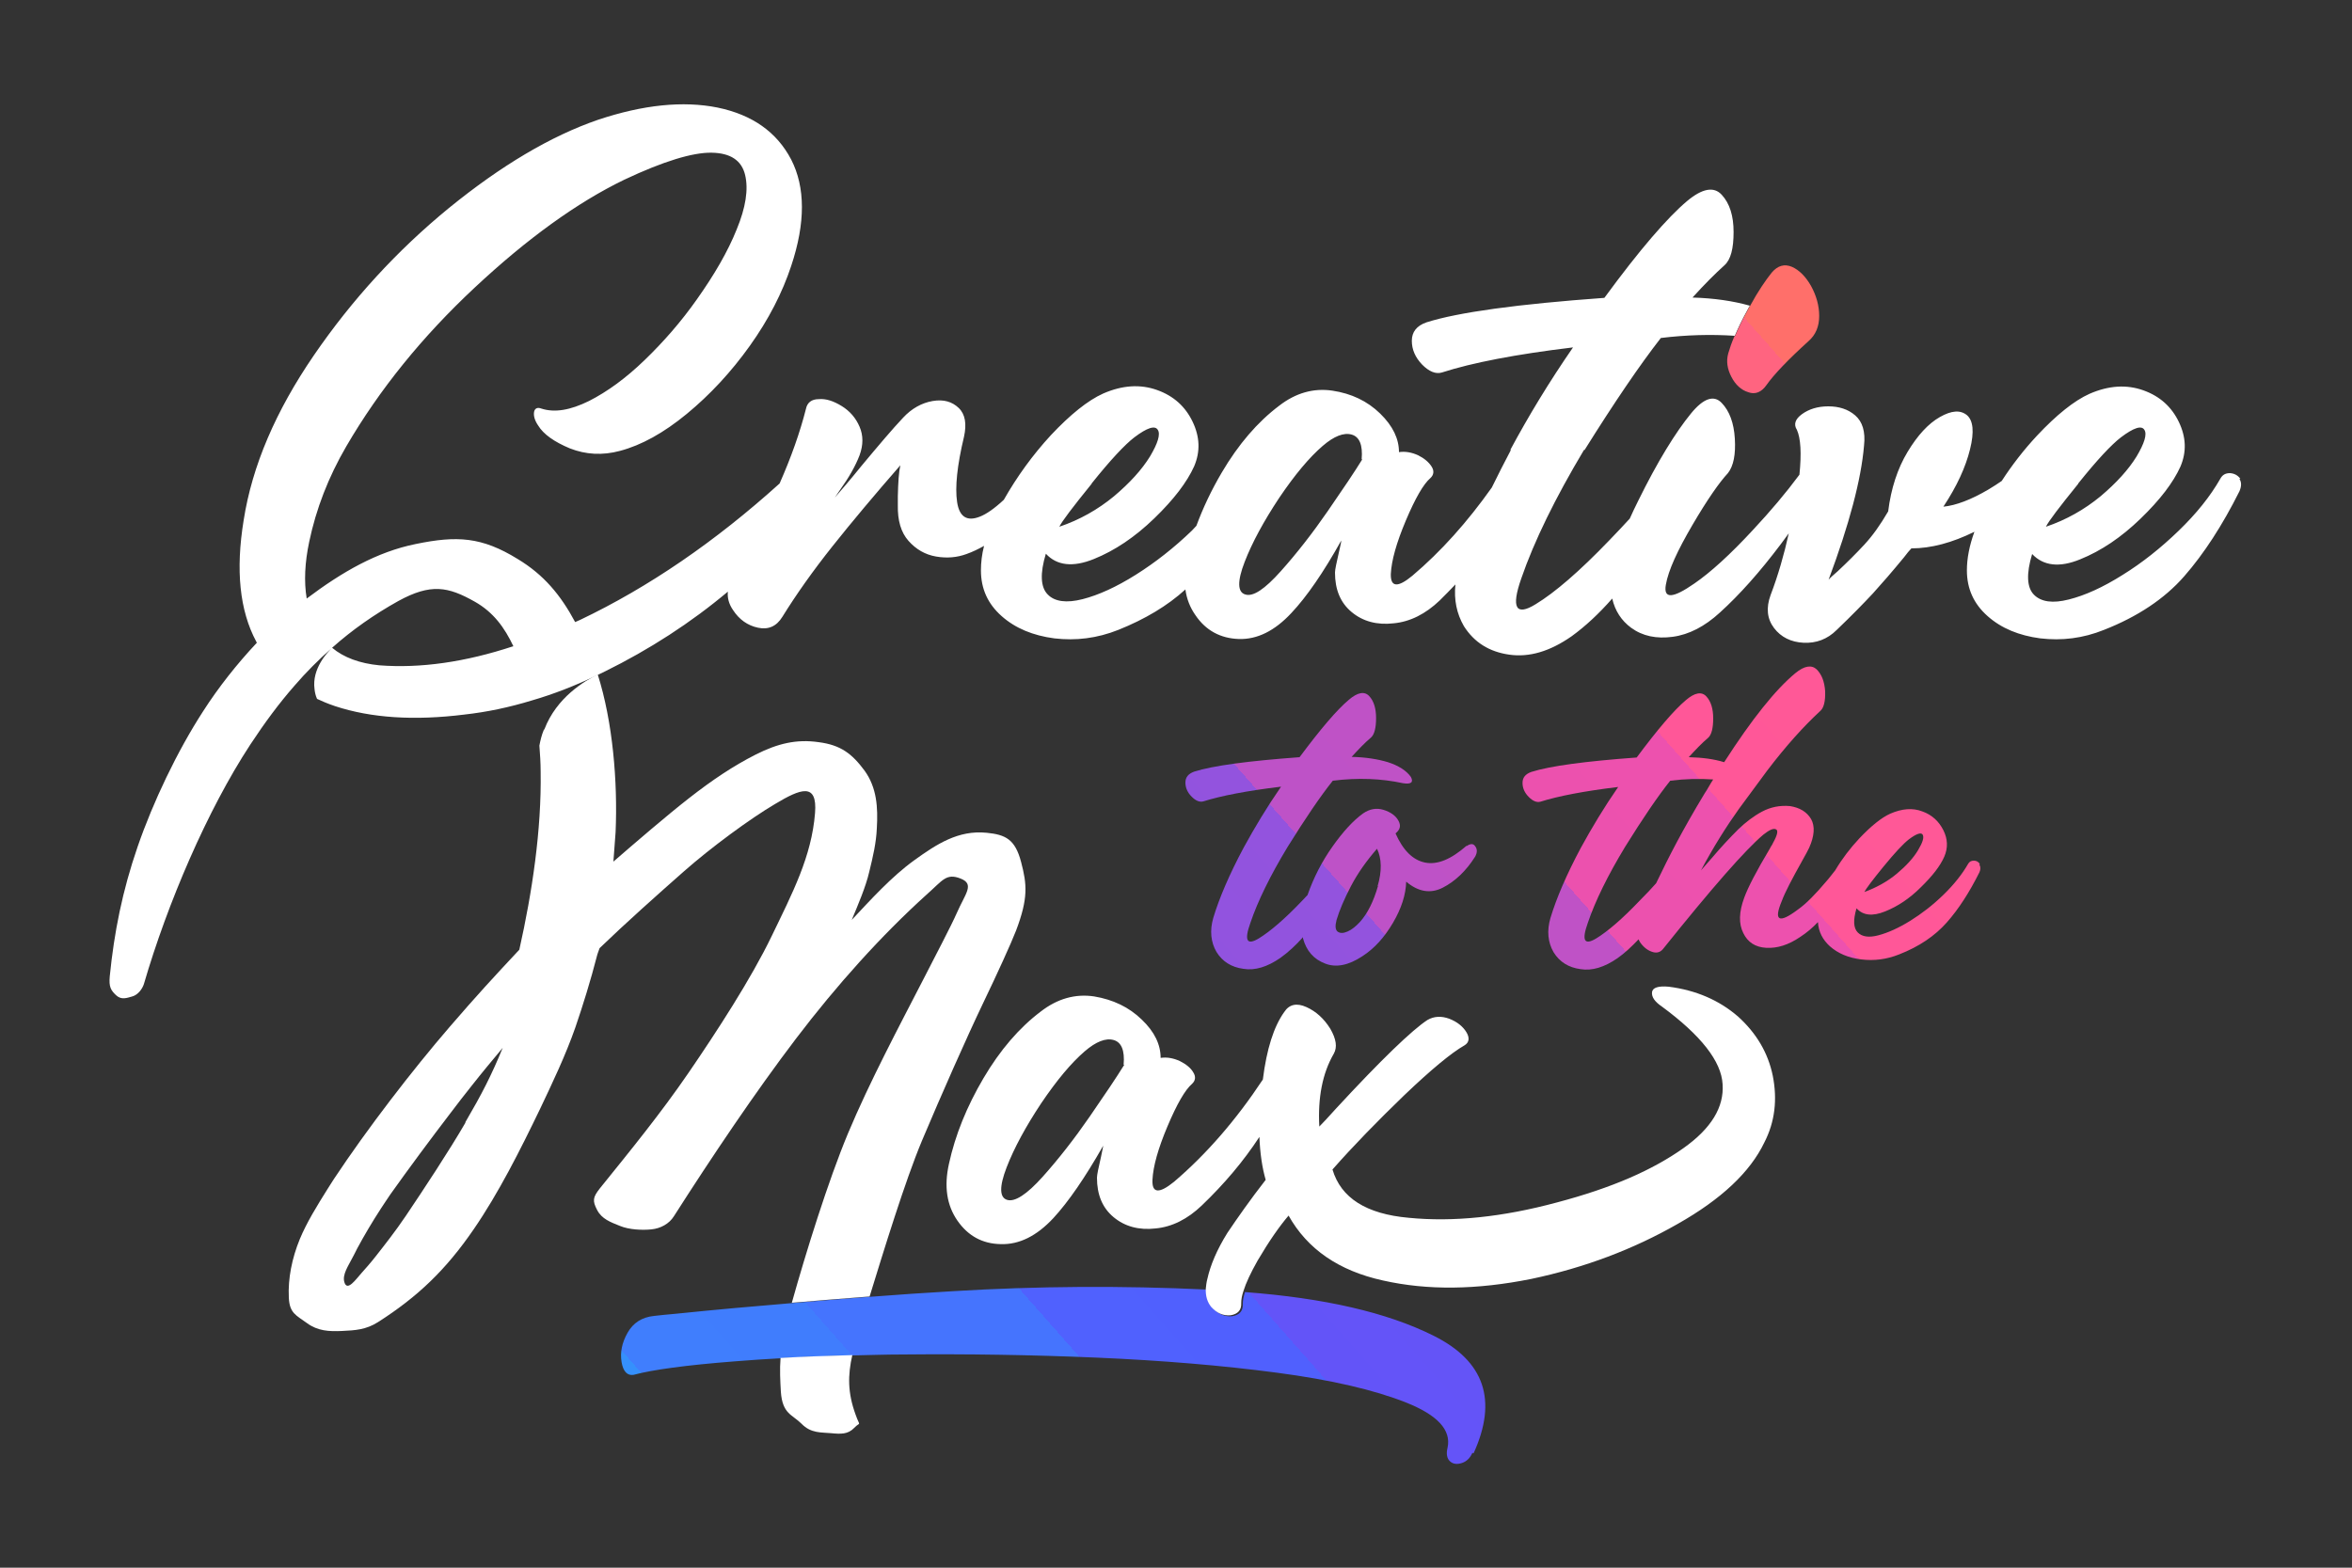
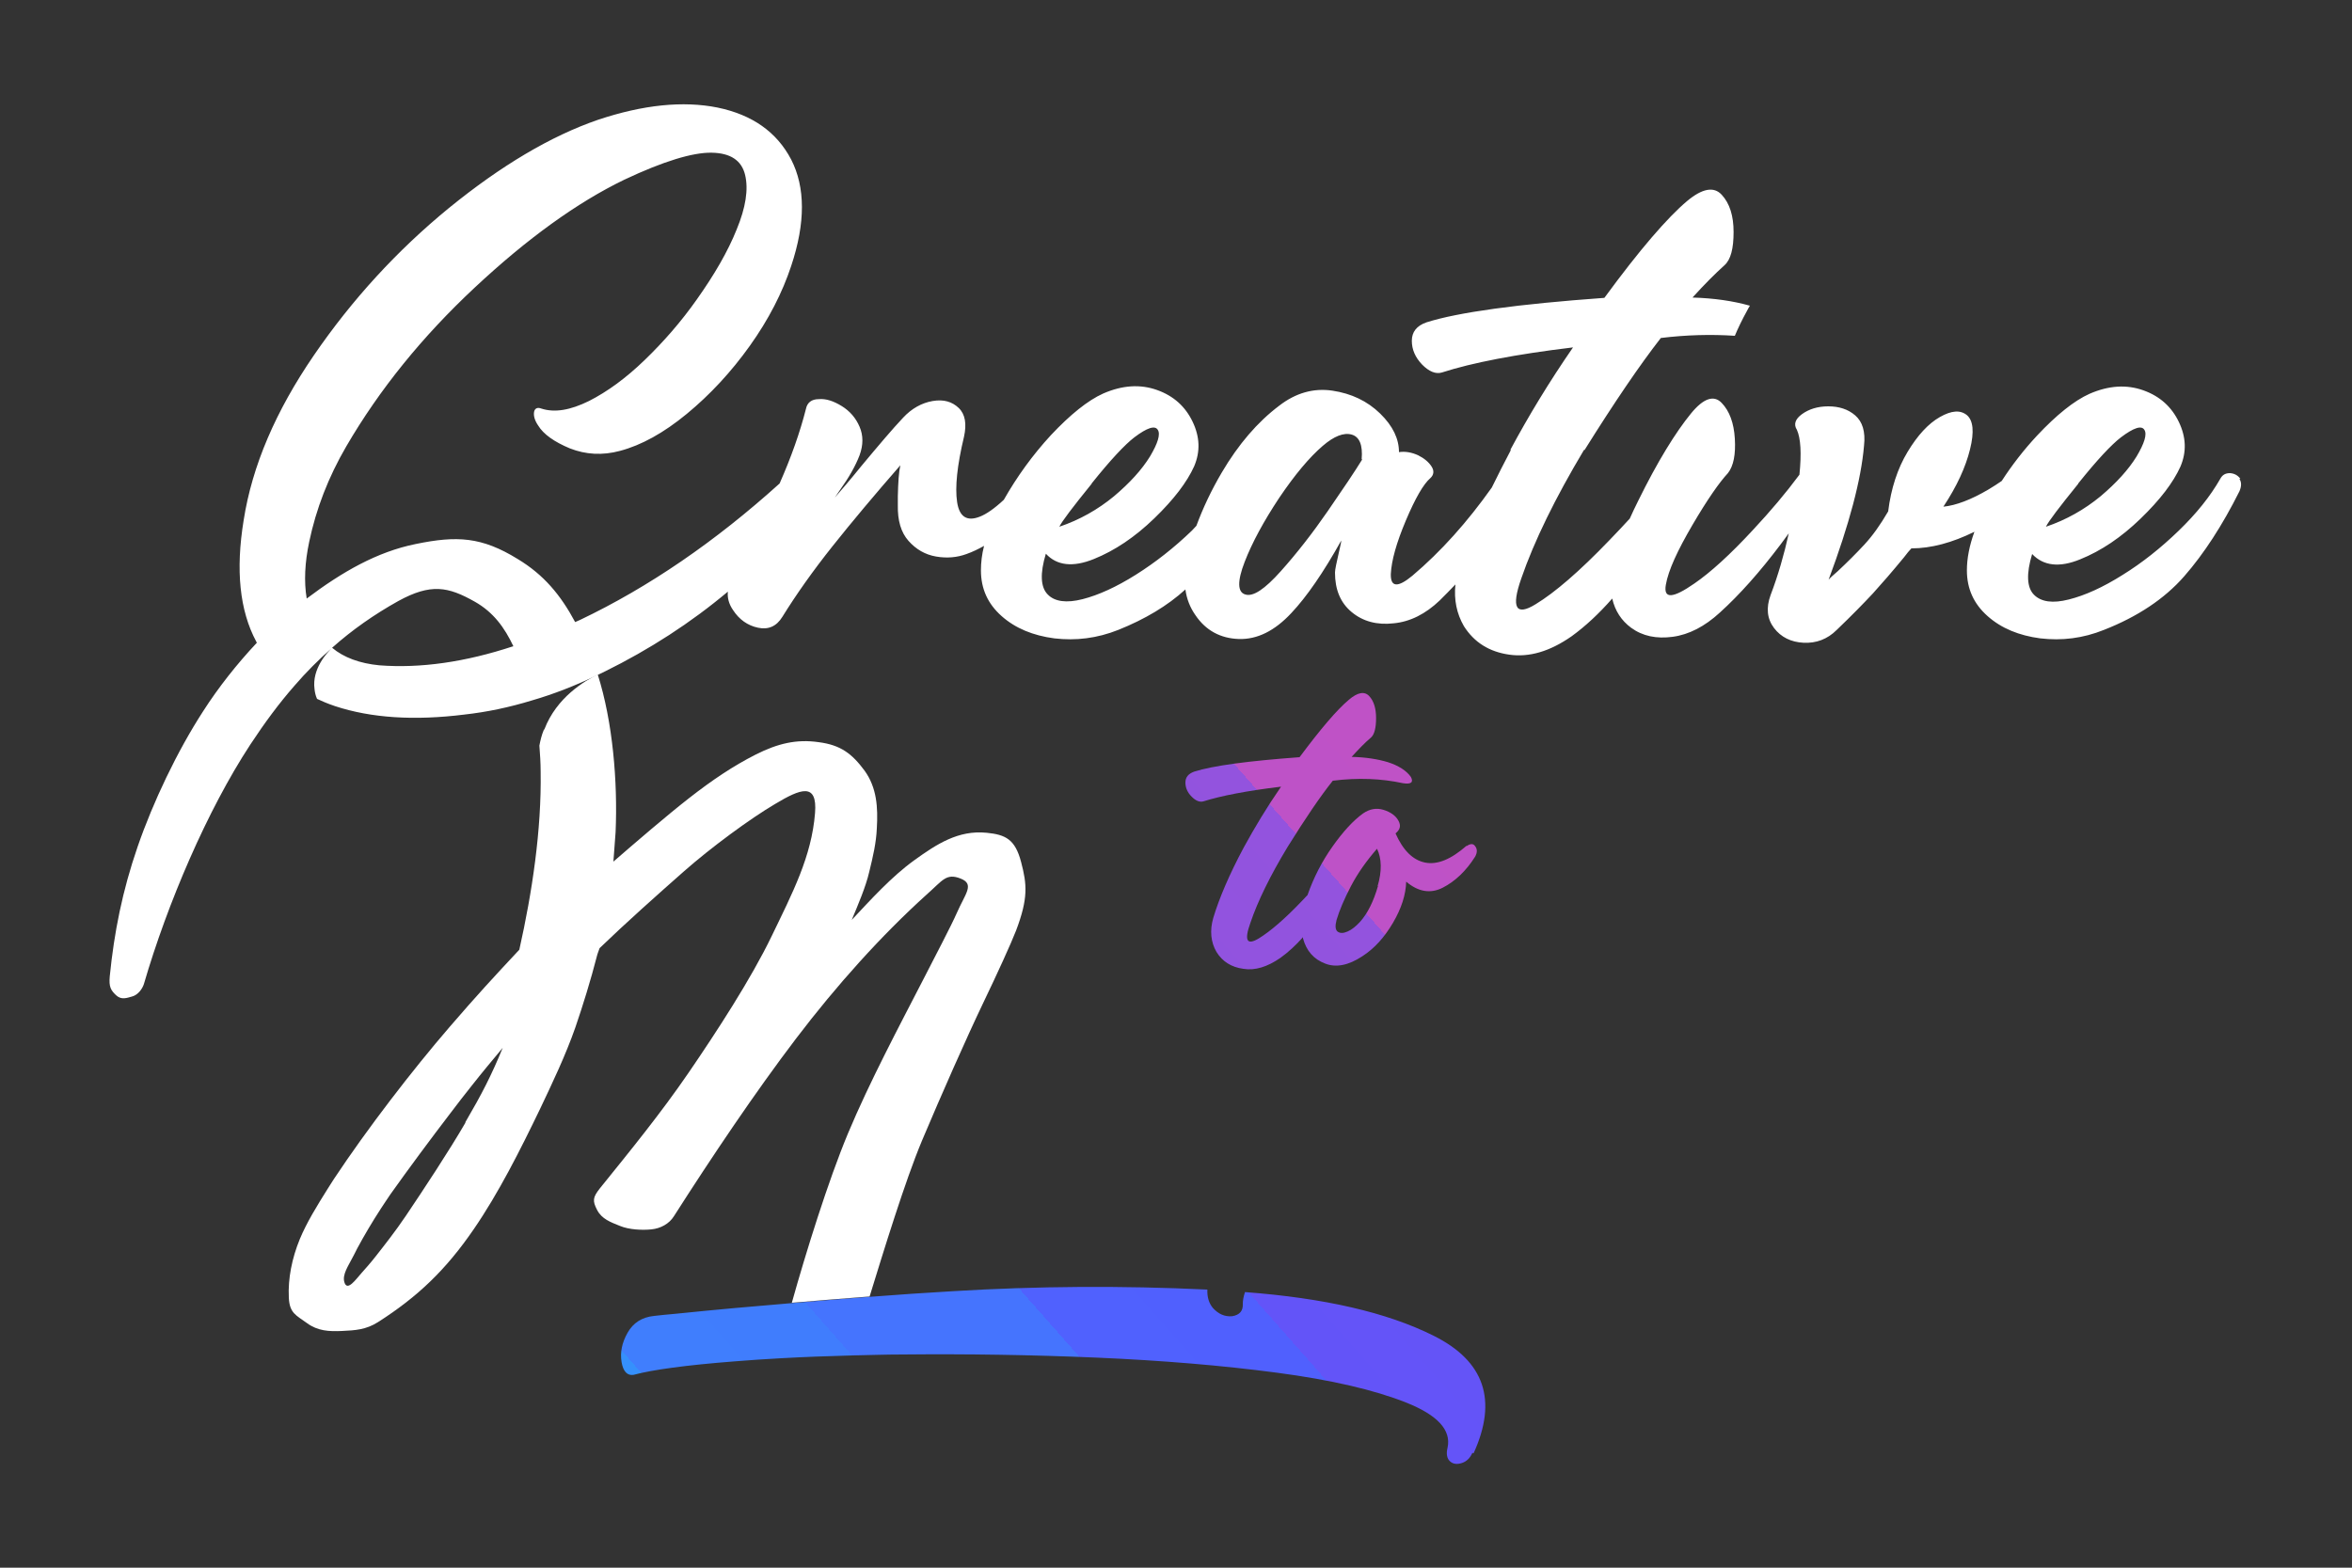
<svg xmlns="http://www.w3.org/2000/svg" xmlns:xlink="http://www.w3.org/1999/xlink" id="Layer_1" viewBox="0 0 750 500">
  <rect x="0" y="0" width="750" height="500" fill="#333333" stroke="none" />
  <defs>
    <style>      .st0 {        fill: none;      }      .st1 {        fill: url(#linear-gradient2);      }      .st2 {        fill: url(#linear-gradient1);      }      .st3 {        fill: url(#linear-gradient3);      }      .st4 {        fill: url(#linear-gradient);      }      .st5 {        fill: #fff;      }    </style>
    <linearGradient id="linear-gradient" x1="213.2" y1="447.7" x2="618.2" y2="89.8" gradientUnits="userSpaceOnUse">
      <stop offset="0" stop-color="#3590fc" />
      <stop offset="0" stop-color="#3690fc" />
      <stop offset="0" stop-color="#368ffc" />
      <stop offset="0" stop-color="#378efd" />
      <stop offset="0" stop-color="#378dfd" />
      <stop offset="0" stop-color="#378dfd" />
      <stop offset="0" stop-color="#388cfd" />
      <stop offset="0" stop-color="#388bfd" />
      <stop offset="0" stop-color="#398afd" />
      <stop offset="0" stop-color="#398afd" />
      <stop offset="0" stop-color="#3989fd" />
      <stop offset="0" stop-color="#3a88fd" />
      <stop offset="0" stop-color="#3a88fd" />
      <stop offset="0" stop-color="#3b87fd" />
      <stop offset="0" stop-color="#3b86fd" />
      <stop offset="0" stop-color="#3c85fd" />
      <stop offset="0" stop-color="#3c85fd" />
      <stop offset="0" stop-color="#3c84fd" />
      <stop offset="0" stop-color="#3d83fd" />
      <stop offset="0" stop-color="#3d82fd" />
      <stop offset="0" stop-color="#3e82fd" />
      <stop offset="0" stop-color="#3e81fd" />
      <stop offset="0" stop-color="#3e80fd" />
      <stop offset="0" stop-color="#3f7ffd" />
      <stop offset="0" stop-color="#3f7ffd" />
      <stop offset="0" stop-color="#407efd" />
      <stop offset=".1" stop-color="#407dfd" />
      <stop offset=".1" stop-color="#407cfd" />
      <stop offset=".1" stop-color="#417cfd" />
      <stop offset=".1" stop-color="#417bfd" />
      <stop offset=".1" stop-color="#427afd" />
      <stop offset=".1" stop-color="#427afd" />
      <stop offset=".1" stop-color="#4379fd" />
      <stop offset=".1" stop-color="#4378fd" />
      <stop offset=".1" stop-color="#4377fd" />
      <stop offset=".1" stop-color="#4477fe" />
      <stop offset=".1" stop-color="#4476fe" />
      <stop offset=".1" stop-color="#4575fe" />
      <stop offset=".1" stop-color="#4574fe" />
      <stop offset=".2" stop-color="#4574fe" />
      <stop offset=".2" stop-color="#4673fe" />
      <stop offset=".2" stop-color="#4672fe" />
      <stop offset=".2" stop-color="#4771fe" />
      <stop offset=".2" stop-color="#4771fe" />
      <stop offset=".2" stop-color="#4770fe" />
      <stop offset=".2" stop-color="#486ffe" />
      <stop offset=".2" stop-color="#486efe" />
      <stop offset=".2" stop-color="#496efe" />
      <stop offset=".2" stop-color="#496dfe" />
      <stop offset=".2" stop-color="#496cfe" />
      <stop offset=".2" stop-color="#4a6cfe" />
      <stop offset=".2" stop-color="#4a6bfe" />
      <stop offset=".2" stop-color="#4b6afe" />
      <stop offset=".2" stop-color="#4b69fe" />
      <stop offset=".2" stop-color="#4c69fe" />
      <stop offset=".2" stop-color="#4c68fe" />
      <stop offset=".2" stop-color="#4c67fe" />
      <stop offset=".2" stop-color="#4d66fe" />
      <stop offset=".2" stop-color="#4d66fe" />
      <stop offset=".2" stop-color="#4e65fe" />
      <stop offset=".2" stop-color="#4e64fe" />
      <stop offset=".2" stop-color="#4e63fe" />
      <stop offset=".2" stop-color="#4f63fe" />
      <stop offset=".2" stop-color="#4f62fe" />
      <stop offset=".2" stop-color="#5061fe" />
      <stop offset=".3" stop-color="#5060fe" />
      <stop offset=".3" stop-color="#5060fe" />
      <stop offset=".3" stop-color="#515fff" />
      <stop offset=".3" stop-color="#515eff" />
      <stop offset=".3" stop-color="#525eff" />
      <stop offset=".3" stop-color="#525dff" />
      <stop offset=".3" stop-color="#535cff" />
      <stop offset=".3" stop-color="#535bff" />
      <stop offset=".3" stop-color="#535bff" />
      <stop offset=".3" stop-color="#545aff" />
      <stop offset=".3" stop-color="#5459ff" />
      <stop offset=".3" stop-color="#5558ff" />
      <stop offset=".3" stop-color="#5558ff" />
      <stop offset=".3" stop-color="#5557ff" />
      <stop offset=".3" stop-color="#5656ff" />
      <stop offset=".3" stop-color="#5655ff" />
      <stop offset=".3" stop-color="#5755ff" />
      <stop offset=".3" stop-color="#5754ff" />
      <stop offset=".3" stop-color="#5954fe" />
      <stop offset=".3" stop-color="#5b54fd" />
      <stop offset=".3" stop-color="#5c54fc" />
      <stop offset=".3" stop-color="#5e54fb" />
      <stop offset=".3" stop-color="#6054fa" />
      <stop offset=".3" stop-color="#6254f9" />
      <stop offset=".3" stop-color="#6354f8" />
      <stop offset=".4" stop-color="#6554f7" />
      <stop offset=".4" stop-color="#6754f6" />
      <stop offset=".4" stop-color="#6954f5" />
      <stop offset=".4" stop-color="#6b54f4" />
      <stop offset=".4" stop-color="#6c54f3" />
      <stop offset=".4" stop-color="#6e54f2" />
      <stop offset=".4" stop-color="#7054f2" />
      <stop offset=".4" stop-color="#7254f1" />
      <stop offset=".4" stop-color="#7353f0" />
      <stop offset=".4" stop-color="#7553ef" />
      <stop offset=".4" stop-color="#7753ee" />
      <stop offset=".4" stop-color="#7953ed" />
      <stop offset=".4" stop-color="#7a53ec" />
      <stop offset=".4" stop-color="#7c53eb" />
      <stop offset=".4" stop-color="#7e53ea" />
      <stop offset=".4" stop-color="#8053e9" />
      <stop offset=".4" stop-color="#8253e8" />
      <stop offset=".4" stop-color="#8353e7" />
      <stop offset=".4" stop-color="#8553e6" />
      <stop offset=".4" stop-color="#8753e5" />
      <stop offset=".4" stop-color="#8953e4" />
      <stop offset=".4" stop-color="#8a53e3" />
      <stop offset=".4" stop-color="#8c53e2" />
      <stop offset=".4" stop-color="#8e53e1" />
      <stop offset=".4" stop-color="#9053e0" />
      <stop offset=".4" stop-color="#9153df" />
      <stop offset=".5" stop-color="#9353de" />
      <stop offset=".5" stop-color="#9553dd" />
      <stop offset=".5" stop-color="#9753dc" />
      <stop offset=".5" stop-color="#9953dc" />
      <stop offset=".5" stop-color="#9a53db" />
      <stop offset=".5" stop-color="#9c53da" />
      <stop offset=".5" stop-color="#9e53d9" />
      <stop offset=".5" stop-color="#a053d8" />
      <stop offset=".5" stop-color="#a153d7" />
      <stop offset=".5" stop-color="#a353d6" />
      <stop offset=".5" stop-color="#a553d5" />
      <stop offset=".5" stop-color="#a753d4" />
      <stop offset=".5" stop-color="#a853d3" />
      <stop offset=".5" stop-color="#aa53d2" />
      <stop offset=".5" stop-color="#ac52d1" />
      <stop offset=".5" stop-color="#ae52d0" />
      <stop offset=".5" stop-color="#b052cf" />
      <stop offset=".5" stop-color="#b152ce" />
      <stop offset=".5" stop-color="#b352cd" />
      <stop offset=".5" stop-color="#b552cc" />
      <stop offset=".5" stop-color="#b752cb" />
      <stop offset=".5" stop-color="#b852ca" />
      <stop offset=".5" stop-color="#ba52c9" />
      <stop offset=".5" stop-color="#bc52c8" />
      <stop offset=".5" stop-color="#be52c7" />
      <stop offset=".6" stop-color="#bf52c6" />
      <stop offset=".6" stop-color="#c152c5" />
      <stop offset=".6" stop-color="#c352c5" />
      <stop offset=".6" stop-color="#c552c4" />
      <stop offset=".6" stop-color="#c652c3" />
      <stop offset=".6" stop-color="#c852c2" />
      <stop offset=".6" stop-color="#ca52c1" />
      <stop offset=".6" stop-color="#cc52c0" />
      <stop offset=".6" stop-color="#ce52bf" />
      <stop offset=".6" stop-color="#cf52be" />
      <stop offset=".6" stop-color="#d152bd" />
      <stop offset=".6" stop-color="#d352bc" />
      <stop offset=".6" stop-color="#d552bb" />
      <stop offset=".6" stop-color="#d652ba" />
      <stop offset=".6" stop-color="#d852b9" />
      <stop offset=".6" stop-color="#da52b8" />
      <stop offset=".6" stop-color="#dc52b7" />
      <stop offset=".6" stop-color="#dd52b6" />
      <stop offset=".6" stop-color="#df52b5" />
      <stop offset=".6" stop-color="#e152b4" />
      <stop offset=".6" stop-color="#e352b3" />
      <stop offset=".6" stop-color="#e551b2" />
      <stop offset=".6" stop-color="#e651b1" />
      <stop offset=".6" stop-color="#e851b0" />
      <stop offset=".6" stop-color="#ea51af" />
      <stop offset=".6" stop-color="#ec51ae" />
      <stop offset=".7" stop-color="#ed51ae" />
      <stop offset=".7" stop-color="#ef51ad" />
      <stop offset=".7" stop-color="#f151ac" />
      <stop offset=".7" stop-color="#f351ab" />
      <stop offset=".7" stop-color="#f451aa" />
      <stop offset=".7" stop-color="#f651a9" />
      <stop offset=".7" stop-color="#f851a8" />
      <stop offset=".7" stop-color="#fa51a7" />
      <stop offset=".7" stop-color="#fc51a6" />
      <stop offset=".7" stop-color="#fd51a5" />
      <stop offset=".7" stop-color="#fe51a4" />
      <stop offset=".7" stop-color="#ff51a3" />
      <stop offset=".7" stop-color="#ff52a2" />
      <stop offset=".7" stop-color="#ff52a1" />
      <stop offset=".7" stop-color="#ff53a0" />
      <stop offset=".7" stop-color="#ff53a0" />
      <stop offset=".7" stop-color="#ff549f" />
      <stop offset=".7" stop-color="#ff549e" />
      <stop offset=".7" stop-color="#ff559d" />
      <stop offset=".7" stop-color="#ff559c" />
      <stop offset=".7" stop-color="#ff569b" />
      <stop offset=".7" stop-color="#ff569a" />
      <stop offset=".7" stop-color="#ff5699" />
      <stop offset=".7" stop-color="#ff5799" />
      <stop offset=".7" stop-color="#ff5798" />
      <stop offset=".8" stop-color="#ff5897" />
      <stop offset=".8" stop-color="#ff5896" />
      <stop offset=".8" stop-color="#ff5995" />
      <stop offset=".8" stop-color="#ff5994" />
      <stop offset=".8" stop-color="#ff5a93" />
      <stop offset=".8" stop-color="#ff5a92" />
      <stop offset=".8" stop-color="#ff5b92" />
      <stop offset=".8" stop-color="#ff5b91" />
      <stop offset=".8" stop-color="#ff5b90" />
      <stop offset=".8" stop-color="#ff5c8f" />
      <stop offset=".8" stop-color="#ff5c8e" />
      <stop offset=".8" stop-color="#ff5d8d" />
      <stop offset=".8" stop-color="#ff5d8c" />
      <stop offset=".8" stop-color="#ff5e8b" />
      <stop offset=".8" stop-color="#ff5e8b" />
      <stop offset=".8" stop-color="#ff5f8a" />
      <stop offset=".8" stop-color="#ff5f89" />
      <stop offset=".8" stop-color="#ff6088" />
      <stop offset=".8" stop-color="#ff6087" />
      <stop offset=".8" stop-color="#ff6086" />
      <stop offset=".8" stop-color="#ff6185" />
      <stop offset=".8" stop-color="#ff6185" />
      <stop offset=".8" stop-color="#ff6284" />
      <stop offset=".8" stop-color="#ff6283" />
      <stop offset=".8" stop-color="#ff6382" />
      <stop offset=".8" stop-color="#ff6381" />
      <stop offset=".9" stop-color="#ff6480" />
      <stop offset=".9" stop-color="#ff647f" />
      <stop offset=".9" stop-color="#ff647e" />
      <stop offset=".9" stop-color="#ff657e" />
      <stop offset=".9" stop-color="#ff657d" />
      <stop offset=".9" stop-color="#ff667c" />
      <stop offset=".9" stop-color="#ff667b" />
      <stop offset=".9" stop-color="#ff677a" />
      <stop offset=".9" stop-color="#ff6779" />
      <stop offset=".9" stop-color="#ff6878" />
      <stop offset=".9" stop-color="#ff6877" />
      <stop offset=".9" stop-color="#ff6977" />
      <stop offset=".9" stop-color="#ff6976" />
      <stop offset=".9" stop-color="#ff6975" />
      <stop offset=".9" stop-color="#ff6a74" />
      <stop offset=".9" stop-color="#ff6a73" />
      <stop offset=".9" stop-color="#ff6b72" />
      <stop offset=".9" stop-color="#ff6b71" />
      <stop offset=".9" stop-color="#ff6c70" />
      <stop offset=".9" stop-color="#ff6c70" />
      <stop offset=".9" stop-color="#ff6d6f" />
      <stop offset=".9" stop-color="#ff6d6e" />
      <stop offset=".9" stop-color="#ff6e6d" />
      <stop offset=".9" stop-color="#ff6e6c" />
      <stop offset=".9" stop-color="#ff6e6b" />
      <stop offset=".9" stop-color="#ff6f6a" />
      <stop offset="1" stop-color="#ff6f69" />
      <stop offset="1" stop-color="#ff7069" />
      <stop offset="1" stop-color="#ff7068" />
      <stop offset="1" stop-color="#ff7167" />
      <stop offset="1" stop-color="#ff7166" />
      <stop offset="1" stop-color="#ff7265" />
      <stop offset="1" stop-color="#ff7264" />
      <stop offset="1" stop-color="#ff7363" />
      <stop offset="1" stop-color="#ff7362" />
      <stop offset="1" stop-color="#ff7362" />
      <stop offset="1" stop-color="#ff7461" />
      <stop offset="1" stop-color="#ff7460" />
      <stop offset="1" stop-color="#ff755f" />
    </linearGradient>
    <linearGradient id="linear-gradient1" x1="274.6" y1="517.3" x2="679.7" y2="159.4" xlink:href="#linear-gradient" />
    <linearGradient id="linear-gradient2" x1="264.7" y1="506" x2="669.7" y2="148.2" xlink:href="#linear-gradient" />
    <linearGradient id="linear-gradient3" x1="197" y1="429.4" x2="602" y2="71.5" gradientUnits="userSpaceOnUse">
      <stop offset="0" stop-color="#3590fc" />
      <stop offset="0" stop-color="#3690fc" />
      <stop offset="0" stop-color="#368ffc" />
      <stop offset="0" stop-color="#378efd" />
      <stop offset="0" stop-color="#378dfd" />
      <stop offset="0" stop-color="#378dfd" />
      <stop offset="0" stop-color="#388cfd" />
      <stop offset="0" stop-color="#388bfd" />
      <stop offset="0" stop-color="#398afd" />
      <stop offset="0" stop-color="#398afd" />
      <stop offset="0" stop-color="#3989fd" />
      <stop offset="0" stop-color="#3a88fd" />
      <stop offset="0" stop-color="#3a88fd" />
      <stop offset="0" stop-color="#3b87fd" />
      <stop offset="0" stop-color="#3b86fd" />
      <stop offset="0" stop-color="#3c85fd" />
      <stop offset="0" stop-color="#3c85fd" />
      <stop offset="0" stop-color="#3c84fd" />
      <stop offset="0" stop-color="#3d83fd" />
      <stop offset="0" stop-color="#3d82fd" />
      <stop offset="0" stop-color="#3e82fd" />
      <stop offset="0" stop-color="#3e81fd" />
      <stop offset="0" stop-color="#3e80fd" />
      <stop offset="0" stop-color="#3f7ffd" />
      <stop offset="0" stop-color="#3f7ffd" />
      <stop offset="0" stop-color="#407efd" />
      <stop offset=".1" stop-color="#407dfd" />
      <stop offset=".1" stop-color="#407cfd" />
      <stop offset=".1" stop-color="#417cfd" />
      <stop offset=".1" stop-color="#417bfd" />
      <stop offset=".1" stop-color="#427afd" />
      <stop offset=".1" stop-color="#427afd" />
      <stop offset=".1" stop-color="#4379fd" />
      <stop offset=".1" stop-color="#4378fd" />
      <stop offset=".1" stop-color="#4377fd" />
      <stop offset=".1" stop-color="#4477fe" />
      <stop offset=".1" stop-color="#4476fe" />
      <stop offset=".1" stop-color="#4575fe" />
      <stop offset=".1" stop-color="#4574fe" />
      <stop offset=".2" stop-color="#4574fe" />
      <stop offset=".2" stop-color="#4673fe" />
      <stop offset=".2" stop-color="#4672fe" />
      <stop offset=".2" stop-color="#4771fe" />
      <stop offset=".2" stop-color="#4771fe" />
      <stop offset=".2" stop-color="#4770fe" />
      <stop offset=".2" stop-color="#486ffe" />
      <stop offset=".2" stop-color="#486efe" />
      <stop offset=".2" stop-color="#496efe" />
      <stop offset=".2" stop-color="#496dfe" />
      <stop offset=".2" stop-color="#496cfe" />
      <stop offset=".2" stop-color="#4a6cfe" />
      <stop offset=".2" stop-color="#4a6bfe" />
      <stop offset=".2" stop-color="#4b6afe" />
      <stop offset=".2" stop-color="#4b69fe" />
      <stop offset=".2" stop-color="#4c69fe" />
      <stop offset=".2" stop-color="#4c68fe" />
      <stop offset=".2" stop-color="#4c67fe" />
      <stop offset=".2" stop-color="#4d66fe" />
      <stop offset=".2" stop-color="#4d66fe" />
      <stop offset=".2" stop-color="#4e65fe" />
      <stop offset=".2" stop-color="#4e64fe" />
      <stop offset=".2" stop-color="#4e63fe" />
      <stop offset=".2" stop-color="#4f63fe" />
      <stop offset=".2" stop-color="#4f62fe" />
      <stop offset=".2" stop-color="#5061fe" />
      <stop offset=".3" stop-color="#5060fe" />
      <stop offset=".3" stop-color="#5060fe" />
      <stop offset=".3" stop-color="#515fff" />
      <stop offset=".3" stop-color="#515eff" />
      <stop offset=".3" stop-color="#525eff" />
      <stop offset=".3" stop-color="#525dff" />
      <stop offset=".3" stop-color="#535cff" />
      <stop offset=".3" stop-color="#535bff" />
      <stop offset=".3" stop-color="#535bff" />
      <stop offset=".3" stop-color="#545aff" />
      <stop offset=".3" stop-color="#5459ff" />
      <stop offset=".3" stop-color="#5558ff" />
      <stop offset=".3" stop-color="#5558ff" />
      <stop offset=".3" stop-color="#5557ff" />
      <stop offset=".3" stop-color="#5656ff" />
      <stop offset=".3" stop-color="#5655ff" />
      <stop offset=".3" stop-color="#5755ff" />
      <stop offset=".3" stop-color="#5754ff" />
      <stop offset=".3" stop-color="#5954fe" />
      <stop offset=".3" stop-color="#5b54fd" />
      <stop offset=".3" stop-color="#5c54fc" />
      <stop offset=".3" stop-color="#5e54fb" />
      <stop offset=".3" stop-color="#6054fa" />
      <stop offset=".3" stop-color="#6254f9" />
      <stop offset=".3" stop-color="#6354f8" />
      <stop offset=".4" stop-color="#6554f7" />
      <stop offset=".4" stop-color="#6754f6" />
      <stop offset=".4" stop-color="#6954f5" />
      <stop offset=".4" stop-color="#6b54f4" />
      <stop offset=".4" stop-color="#6c54f3" />
      <stop offset=".4" stop-color="#6e54f2" />
      <stop offset=".4" stop-color="#7054f2" />
      <stop offset=".4" stop-color="#7254f1" />
      <stop offset=".4" stop-color="#7353f0" />
      <stop offset=".4" stop-color="#7553ef" />
      <stop offset=".4" stop-color="#7753ee" />
      <stop offset=".4" stop-color="#7953ed" />
      <stop offset=".4" stop-color="#7a53ec" />
      <stop offset=".4" stop-color="#7c53eb" />
      <stop offset=".4" stop-color="#7e53ea" />
      <stop offset=".4" stop-color="#8053e9" />
      <stop offset=".4" stop-color="#8253e8" />
      <stop offset=".4" stop-color="#8353e7" />
      <stop offset=".4" stop-color="#8553e6" />
      <stop offset=".4" stop-color="#8753e5" />
      <stop offset=".4" stop-color="#8953e4" />
      <stop offset=".4" stop-color="#8a53e3" />
      <stop offset=".4" stop-color="#8c53e2" />
      <stop offset=".4" stop-color="#8e53e1" />
      <stop offset=".4" stop-color="#9053e0" />
      <stop offset=".4" stop-color="#9153df" />
      <stop offset=".5" stop-color="#9353de" />
      <stop offset=".5" stop-color="#9553dd" />
      <stop offset=".5" stop-color="#9753dc" />
      <stop offset=".5" stop-color="#9953dc" />
      <stop offset=".5" stop-color="#9a53db" />
      <stop offset=".5" stop-color="#9c53da" />
      <stop offset=".5" stop-color="#9e53d9" />
      <stop offset=".5" stop-color="#a053d8" />
      <stop offset=".5" stop-color="#a153d7" />
      <stop offset=".5" stop-color="#a353d6" />
      <stop offset=".5" stop-color="#a553d5" />
      <stop offset=".5" stop-color="#a753d4" />
      <stop offset=".5" stop-color="#a853d3" />
      <stop offset=".5" stop-color="#aa53d2" />
      <stop offset=".5" stop-color="#ac52d1" />
      <stop offset=".5" stop-color="#ae52d0" />
      <stop offset=".5" stop-color="#b052cf" />
      <stop offset=".5" stop-color="#b152ce" />
      <stop offset=".5" stop-color="#b352cd" />
      <stop offset=".5" stop-color="#b552cc" />
      <stop offset=".5" stop-color="#b752cb" />
      <stop offset=".5" stop-color="#b852ca" />
      <stop offset=".5" stop-color="#ba52c9" />
      <stop offset=".5" stop-color="#bc52c8" />
      <stop offset=".5" stop-color="#be52c7" />
      <stop offset=".6" stop-color="#bf52c6" />
      <stop offset=".6" stop-color="#c152c5" />
      <stop offset=".6" stop-color="#c352c5" />
      <stop offset=".6" stop-color="#c552c4" />
      <stop offset=".6" stop-color="#c652c3" />
      <stop offset=".6" stop-color="#c852c2" />
      <stop offset=".6" stop-color="#ca52c1" />
      <stop offset=".6" stop-color="#cc52c0" />
      <stop offset=".6" stop-color="#ce52bf" />
      <stop offset=".6" stop-color="#cf52be" />
      <stop offset=".6" stop-color="#d152bd" />
      <stop offset=".6" stop-color="#d352bc" />
      <stop offset=".6" stop-color="#d552bb" />
      <stop offset=".6" stop-color="#d652ba" />
      <stop offset=".6" stop-color="#d852b9" />
      <stop offset=".6" stop-color="#da52b8" />
      <stop offset=".6" stop-color="#dc52b7" />
      <stop offset=".6" stop-color="#dd52b6" />
      <stop offset=".6" stop-color="#df52b5" />
      <stop offset=".6" stop-color="#e152b4" />
      <stop offset=".6" stop-color="#e352b3" />
      <stop offset=".6" stop-color="#e551b2" />
      <stop offset=".6" stop-color="#e651b1" />
      <stop offset=".6" stop-color="#e851b0" />
      <stop offset=".6" stop-color="#ea51af" />
      <stop offset=".6" stop-color="#ec51ae" />
      <stop offset=".7" stop-color="#ed51ae" />
      <stop offset=".7" stop-color="#ef51ad" />
      <stop offset=".7" stop-color="#f151ac" />
      <stop offset=".7" stop-color="#f351ab" />
      <stop offset=".7" stop-color="#f451aa" />
      <stop offset=".7" stop-color="#f651a9" />
      <stop offset=".7" stop-color="#f851a8" />
      <stop offset=".7" stop-color="#fa51a7" />
      <stop offset=".7" stop-color="#fc51a6" />
      <stop offset=".7" stop-color="#fd51a5" />
      <stop offset=".7" stop-color="#fe51a4" />
      <stop offset=".7" stop-color="#ff51a3" />
      <stop offset=".7" stop-color="#ff52a2" />
      <stop offset=".7" stop-color="#ff52a1" />
      <stop offset=".7" stop-color="#ff53a0" />
      <stop offset=".7" stop-color="#ff53a0" />
      <stop offset=".7" stop-color="#ff549f" />
      <stop offset=".7" stop-color="#ff549e" />
      <stop offset=".7" stop-color="#ff559d" />
      <stop offset=".7" stop-color="#ff559c" />
      <stop offset=".7" stop-color="#ff569b" />
      <stop offset=".7" stop-color="#ff569a" />
      <stop offset=".7" stop-color="#ff5699" />
      <stop offset=".7" stop-color="#ff5799" />
      <stop offset=".7" stop-color="#ff5798" />
      <stop offset=".8" stop-color="#ff5897" />
      <stop offset=".8" stop-color="#ff5896" />
      <stop offset=".8" stop-color="#ff5995" />
      <stop offset=".8" stop-color="#ff5994" />
      <stop offset=".8" stop-color="#ff5a93" />
      <stop offset=".8" stop-color="#ff5a92" />
      <stop offset=".8" stop-color="#ff5b92" />
      <stop offset=".8" stop-color="#ff5b91" />
      <stop offset=".8" stop-color="#ff5b90" />
      <stop offset=".8" stop-color="#ff5c8f" />
      <stop offset=".8" stop-color="#ff5c8e" />
      <stop offset=".8" stop-color="#ff5d8d" />
      <stop offset=".8" stop-color="#ff5d8c" />
      <stop offset=".8" stop-color="#ff5e8b" />
      <stop offset=".8" stop-color="#ff5e8b" />
      <stop offset=".8" stop-color="#ff5f8a" />
      <stop offset=".8" stop-color="#ff5f89" />
      <stop offset=".8" stop-color="#ff6088" />
      <stop offset=".8" stop-color="#ff6087" />
      <stop offset=".8" stop-color="#ff6086" />
      <stop offset=".8" stop-color="#ff6185" />
      <stop offset=".8" stop-color="#ff6185" />
      <stop offset=".8" stop-color="#ff6284" />
      <stop offset=".8" stop-color="#ff6283" />
      <stop offset=".8" stop-color="#ff6382" />
      <stop offset=".8" stop-color="#ff6381" />
      <stop offset=".9" stop-color="#ff6480" />
      <stop offset=".9" stop-color="#ff647f" />
      <stop offset=".9" stop-color="#ff647e" />
      <stop offset=".9" stop-color="#ff657e" />
      <stop offset=".9" stop-color="#ff657d" />
      <stop offset=".9" stop-color="#ff667c" />
      <stop offset=".9" stop-color="#ff667b" />
      <stop offset=".9" stop-color="#ff677a" />
      <stop offset=".9" stop-color="#ff6779" />
      <stop offset=".9" stop-color="#ff6878" />
      <stop offset=".9" stop-color="#ff6877" />
      <stop offset=".9" stop-color="#ff6977" />
      <stop offset=".9" stop-color="#ff6976" />
      <stop offset=".9" stop-color="#ff6975" />
      <stop offset=".9" stop-color="#ff6a74" />
      <stop offset=".9" stop-color="#ff6a73" />
      <stop offset=".9" stop-color="#ff6b72" />
      <stop offset=".9" stop-color="#ff6b71" />
      <stop offset=".9" stop-color="#ff6c70" />
      <stop offset=".9" stop-color="#ff6c70" />
      <stop offset=".9" stop-color="#ff6d6f" />
      <stop offset=".9" stop-color="#ff6d6e" />
      <stop offset=".9" stop-color="#ff6e6d" />
      <stop offset=".9" stop-color="#ff6e6c" />
      <stop offset=".9" stop-color="#ff6e6b" />
      <stop offset=".9" stop-color="#ff6f6a" />
      <stop offset="1" stop-color="#ff6f69" />
      <stop offset="1" stop-color="#ff7069" />
      <stop offset="1" stop-color="#ff7068" />
      <stop offset="1" stop-color="#ff7167" />
      <stop offset="1" stop-color="#ff7166" />
      <stop offset="1" stop-color="#ff7265" />
      <stop offset="1" stop-color="#ff7264" />
      <stop offset="1" stop-color="#ff7363" />
      <stop offset="1" stop-color="#ff7362" />
      <stop offset="1" stop-color="#ff7461" />
      <stop offset="1" stop-color="#ff7460" />
      <stop offset="1" stop-color="#ff755f" />
    </linearGradient>
  </defs>
  <g>
    <path class="st4" d="M467.7,269.7c-5,4.4-9.4,6.2-13.3,5.4-3.9-.8-7-3.9-9.4-9.3,1.5-1.2,1.8-2.5.9-4.1-.9-1.6-2.5-2.7-4.7-3.4-2.3-.7-4.4-.3-6.5,1.1-3.2,2.3-6.4,5.8-9.8,10.6s-6,9.9-7.9,15.3c0,0,0,0,0,.1-.6.6-1.1,1.2-1.7,1.8-5.6,5.9-10.3,9.9-13.9,12.1-3.8,2.3-4.7.7-2.7-4.9,2.4-7.1,6.4-15.2,11.9-24.3h0c5.6-9,10.4-16.1,14.4-21.1,8-1,15.5-.7,22.4.8,2.6.4,3.4-.3,2.5-2-1.4-2-3.9-3.6-7.3-4.7-3.3-1-7.2-1.6-11.6-1.7,2.3-2.5,4.3-4.6,6.1-6.1,1.2-1,1.7-3.2,1.7-6.3,0-3-.7-5.4-2.2-7-1.5-1.6-3.7-1.2-6.5,1.2-3.8,3.2-9,9.3-15.7,18.3-16.4,1.2-27.6,2.7-33.6,4.6-1.9.7-2.8,1.8-2.8,3.5s.7,3.2,2,4.5c1.3,1.3,2.5,1.8,3.7,1.5,5.7-1.8,14-3.4,24.8-4.7-4.5,6.5-8.4,13-11.9,19.4h0c-4.6,8.6-7.8,16.1-9.7,22.4-1.2,4.1-.8,7.8,1,10.9,1.9,3.1,4.8,4.9,8.6,5.4,3.7.6,7.6-.6,11.8-3.5,2.5-1.8,4.9-4,7.2-6.6,0,.1,0,.3,0,.4,1.1,4,3.4,6.6,7,8,3.5,1.4,7.5.6,11.9-2.3,3.9-2.5,7.1-6.1,9.8-10.7,2.7-4.6,4.1-9,4.2-13.1,3.9,3.3,7.8,3.9,11.7,1.9,3.9-2,7.4-5.3,10.3-9.9.7-1.3.7-2.4,0-3.3-.6-.9-1.5-.9-2.8,0ZM439.4,282.6c-1.4,4.9-3.3,8.7-5.7,11.4-1.3,1.4-2.6,2.5-4,3.1-1.4.6-2.4.6-3.2,0-.7-.6-.8-1.8-.3-3.7.9-3,2.4-6.6,4.6-10.8,2.2-4.2,5-8.1,8.3-11.9,1.5,3.1,1.6,7.1.2,11.9Z" />
-     <path class="st2" d="M631.3,275.5c-.5-.7-1.1-1-1.9-1-.8,0-1.4.3-1.8,1-1.9,3.3-4.5,6.6-7.9,9.9-3.4,3.3-6.9,6-10.6,8.3-3.7,2.3-7.1,3.8-10.1,4.6-3,.8-5.2.5-6.6-.9-1.4-1.4-1.5-4-.4-7.7,2.1,2.3,5.1,2.6,9.1,1,4-1.6,7.8-4.1,11.4-7.7,3.7-3.6,6.2-6.8,7.5-9.8,1.2-2.8,1.1-5.6-.3-8.4-1.4-2.8-3.6-4.9-6.7-6-3.1-1.2-6.5-.9-10.2.7-2.9,1.3-6.2,4-9.9,7.9-2.9,3.1-5.5,6.5-7.7,10.2-1,1.2-1.9,2.5-3,3.7-3.3,3.9-6.2,6.9-8.9,8.8-6.1,4.6-7.8,3.6-5.1-2.8,1-2.7,3.2-6.9,6.5-12.8,1.1-2,1.9-3.4,2.2-4.1,1.7-3.8,1.9-6.9.6-9.2-1.4-2.3-3.6-3.6-6.7-4.1-3.2-.3-6.2.3-9,1.8-2.6,1.4-5.1,3.3-7.5,5.6-2.8,2.8-5.6,5.8-8.3,9-1.6,1.8-2.8,3.2-3.6,4.1,4-7.5,8.1-14,12.1-19.6,4.4-6,7.4-10,9-12.2,6-7.9,11.7-14.2,16.9-19,1.2-1,1.7-3.2,1.6-6.3-.2-3.1-1.1-5.4-2.7-7-1.6-1.5-3.9-1.2-6.8,1.2-6.3,5.2-13.9,14.7-22.7,28.4-3.2-1-7-1.5-11.3-1.6,2.3-2.5,4.3-4.6,6.1-6.1,1.2-1,1.7-3.2,1.7-6.3,0-3-.7-5.4-2.2-7-1.5-1.6-3.7-1.2-6.5,1.2-3.8,3.2-9,9.3-15.7,18.3-16.4,1.2-27.6,2.7-33.6,4.6-1.9.7-2.8,1.8-2.8,3.5s.7,3.2,2,4.5c1.3,1.3,2.5,1.8,3.7,1.5,5.7-1.8,14-3.4,24.8-4.7-4.5,6.5-8.4,13-11.9,19.4h0c-4.6,8.6-7.8,16.1-9.7,22.4-1.2,4.1-.8,7.8,1,10.9,1.9,3.1,4.8,4.9,8.6,5.4,3.7.6,7.6-.6,11.8-3.5,2.3-1.6,4.5-3.7,6.7-6,.1.3.3.5.4.8,1,1.5,2.3,2.6,3.7,3.1,1.5.6,2.7.3,3.6-.7,15.7-19.6,26.4-31.8,32.1-36.6,1.9-1.5,3.2-2.1,4-1.7.8.3.5,1.8-.9,4.3,0,.1-.2.3-.3.6-.3.5-.6.9-.7,1.2-4.3,7.2-7,12.4-8.2,15.7-1.7,4.6-1.8,8.3-.3,11.3,1.4,2.9,3.8,4.5,7.3,4.7,3.5.2,7.1-.9,10.9-3.5,2-1.3,3.9-2.9,5.6-4.7.2,3.1,1.5,5.6,3.8,7.7,2.6,2.3,5.9,3.7,10,4.2s8.1,0,12.1-1.6c6.4-2.5,11.4-5.9,15.2-10.2,3.8-4.3,7.2-9.6,10.4-16,.4-.9.4-1.7,0-2.4ZM509,299.3c-3.8,2.3-4.7.7-2.7-4.9,2.4-7.1,6.4-15.2,11.9-24.3h0c5.6-9,10.4-16.1,14.4-21.1,4.8-.6,9.3-.7,13.7-.4-.4.6-.9,1.4-1.4,2.3-.6,1-1,1.7-1.3,2.1-3.7,6.1-6.6,11.3-8.8,15.4-2.5,4.7-4.7,9.1-6.7,13.3-1.5,1.7-3.2,3.5-5.2,5.5-5.6,5.9-10.3,9.9-13.9,12.1ZM600.6,276.4c3.6-4.4,6.3-7.3,8.1-8.7,2.4-1.8,3.9-2.3,4.4-1.5.5.9,0,2.5-1.5,5-1.5,2.5-3.8,5-6.8,7.5-3,2.5-6.5,4.4-10.3,5.8.5-1,2.5-3.7,6.1-8.1Z" />
  </g>
  <path class="st1" d="M469.5,463.4c-.7,1.6-1.8,2.7-3.3,3.2s-2.8.4-3.8-.5c-1-.9-1.3-2.4-.8-4.4,1.2-5.6-3.2-10.4-13.3-14.4-10.1-4-23.8-7.2-41.2-9.5-17.4-2.3-36.6-3.9-57.4-4.8-20.9-.9-41.5-1.2-61.8-1-5.5,0-10.9.2-16,.3-8.1.2-15.7.5-22.9.9-5.2.3-10.1.6-14.8,1-15.5,1.2-26.3,2.7-32.2,4.3-2,.3-3.3-1.1-3.8-4.1-.5-3,.1-6.1,1.9-9.3,1.8-3.2,4.6-5,8.5-5.4,1.5-.2,3.8-.4,7-.7,12.6-1.3,25-2.4,37.1-3.4,8.4-.7,16.7-1.4,24.8-2h0c9-.7,17.9-1.3,26.6-1.8,26.5-1.6,53.5-1.8,80.9-.5-.1,2.4.5,4.3,1.7,5.8,1.8,2,3.8,2.9,6.2,2.7,2.4-.4,3.5-1.7,3.4-3.9,0-1.1.2-2.3.7-3.8,25.3,1.9,45.3,6.5,60.1,13.9,16.3,8.1,20.5,20.6,12.8,37.5Z" />
  <path class="st0" d="M366.7,145.5c2.6-4.2,3.4-7,2.5-8.5-.9-1.4-3.4-.6-7.5,2.4-3.1,2.3-7.6,7.2-13.6,14.7-6,7.4-9.4,12-10.3,13.7,6.4-2.2,12.2-5.5,17.4-9.7,5.1-4.2,9-8.5,11.5-12.7Z" />
  <path class="st0" d="M431.2,138.6c-2.5-.7-5.6.5-9.2,3.6-4.3,3.6-8.9,9.2-13.9,16.6-5,7.4-8.7,14.2-11,20.4-2.4,6.2-2.3,9.7.2,10.4,2.4.7,6.2-1.7,11.3-7.4,5.1-5.7,10.1-12.1,15-19.2,4.9-7.1,8.5-12.6,11-16.5.4-4.6-.7-7.2-3.2-7.9Z" />
  <g>
    <path class="st5" d="M173.4,232.8c-.7,1.7-1.1,3.4-1.4,5,.2,2.7.4,5.5.4,8.3.3,18.6-2.7,38.5-6.8,56.8-8.5,9.1-13.4,14.4-22.2,24.6-11.9,13.8-26.3,32.5-36.9,48.5-.8,1.3-1.5,2.3-2.1,3.3-3.2,5.1-6.6,10.6-8.8,15.9-2.5,6.1-3.8,12.6-3.5,18.6.2,5.1,2.4,5.7,5.8,8.2,3.4,2.5,7,2.7,11.2,2.5,4.2-.2,7.6-.4,11.4-2.8,12.7-8.1,21.7-16.7,30.6-29.7,7.9-11.5,14.8-25.2,21.2-38.5,3.8-8,8.1-17,11.2-25.9,2.4-7,4.9-15.1,6.8-22.5.2-.9.6-1.8.9-2.7,8.4-8.1,18.4-17,26.9-24.5,8.5-7.5,21.1-16.8,29.1-21.5,8-4.8,13.5-7,12.7,2.9-1.1,13.9-7.2,25.5-13.8,39.2-6.6,13.7-17.6,30.6-26.5,43.6-8.9,13-18.7,25-28.3,36.9-2.3,2.9-2.4,4-.9,6.9,1.5,2.9,4.3,3.9,7.3,5.1,2.9,1.2,7,1.4,10,1.1,3-.3,5.7-1.8,7.2-4.2,12-18.8,25.9-39.5,38.9-56.6,13-17.1,27.3-33,41.7-46,5.1-4.5,6.2-6.9,10.8-5.1,4.6,1.8,1.5,4.8-1.2,11-1.8,4.1-6.8,13.6-11,21.8-7.1,13.8-16.8,32-23.7,48.5-6.3,15.1-13.4,37.9-17.9,54,8.4-.7,16.7-1.4,24.8-2h0c4.5-14.6,11.3-36.8,16.7-49.7,6.2-14.7,14.1-32.6,19.7-44.3,4.1-8.5,8.8-18.8,10.3-22.7,3.9-10.3,3.5-14.7,1.6-21.9-1.9-7.2-4.9-8.7-11-9.3-9-.9-15.9,3.6-23.1,8.8-7.2,5.2-13.8,12.5-19.9,19,2-4.8,4.5-10.6,5.6-15.4,1.2-4.9,2.2-9.2,2.4-13.8.4-6.7,0-13-3.9-18.4-4-5.4-7.6-8.2-14.7-9.1-7-1-13,.4-20.1,4-7.1,3.6-13.8,8.1-21.1,13.8-7.3,5.7-16.8,13.9-24.2,20.3.2-2.7.5-6.7.7-9.4.7-16.1-.9-35.2-5.7-50.3-4.2,2.1-13.1,7.3-17,17.5ZM148.4,358.1c-5.1,8.8-13.2,21.1-19,29.7-3.3,4.9-6.7,9.2-9.6,12.9-1.7,2.2-3.8,4.5-4.5,5.3-1.8,2-4.6,6.1-5.5,2.9-.7-2.4,1.3-5.2,2.5-7.6.4-.8,1-1.8,1.6-3.1,2.2-4.1,4.8-8.5,7.6-12.8.9-1.3,1.8-2.8,3-4.5,5.9-8.3,12.8-17.6,19-25.7,2.5-3.3,4.5-5.9,6.9-8.9,3.3-4.2,6.4-7.9,9.9-12.1-3.6,8.8-6.7,14.8-11.9,23.7Z" />
-     <path class="st5" d="M271.8,432.2c-8.1.2-15.7.5-22.9.9-.3,3.8-.1,7.3.1,10.8.5,7.1,3.6,7.2,6.6,10.2,3,3.1,6.3,2.7,9.4,3,3.1.3,5.4.4,7.4-1.7,2.1-2.2,1.9,0,.4-4.3-2.5-6.9-2.5-12.4-1-19Z" />
-     <path class="st5" d="M554.2,324.2c-6-5.2-13.4-8.4-22.1-9.5-3.3-.3-5.1.3-5.3,1.7-.2,1.6.9,3.1,3.1,4.6,12.5,9.2,19,17.5,19.4,24.8.5,7.3-3.6,14.1-12.5,20.4-4.8,3.4-10.5,6.6-17.2,9.5-6.7,2.9-14.4,5.5-23.1,7.8-17.4,4.7-33.2,6.3-47.3,4.9-13.5-1.2-21.6-6.3-24.3-15.4,6.6-7.5,14.3-15.4,22.9-23.7,8.6-8.2,15-13.5,19.2-15.9,1.5-.9,1.7-2.4.6-4.2-1.1-1.8-2.9-3.3-5.5-4.3-2.5-.9-4.8-.8-6.9.4-4.9,3.2-14.7,12.6-29.2,28.3-2.5,2.8-4.3,4.7-5.3,5.7-.5-9.2,1-17,4.6-23.2,1.2-2.1.8-4.7-1.1-8-2-3.2-4.5-5.5-7.6-6.9-3.1-1.4-5.5-.9-7.1,1.6-3.3,4.6-5.6,11.8-6.8,21.5-8.6,13-18,23.8-28.3,32.6-4.8,3.9-7.1,3.7-6.9-.6.2-4.3,1.8-10,4.8-17.1s5.6-11.6,7.8-13.5c1.1-1,1.3-2.3.4-3.7-.8-1.4-2.3-2.6-4.3-3.6-2-.9-4-1.3-6.1-1,0-4.2-1.9-8.3-6-12.2-4.1-4-9.2-6.4-15.2-7.4-6-.9-11.7.7-17,4.8-6.9,5.2-13,12.3-18.3,21.3-5.3,9-9,18.1-11,27.3-1.6,7.2-.7,13.2,2.7,18.1,3.4,4.9,8,7.4,13.8,7.5,5.9.2,11.5-2.6,16.8-8.3,4.8-5.2,10.1-12.9,15.9-23.1-.1.5-.3,1.7-.7,3.5-.8,3.5-1.3,5.8-1.3,6.7,0,5.4,1.7,9.6,5.3,12.6,3.6,3,8.1,4.2,13.4,3.6,5.3-.5,10.2-3,14.7-7.3,7.2-6.9,13.3-14.1,18.4-21.9.2,5.3.9,9.9,2,13.7-4.9,6.3-8.9,12-12.2,16.9-3.3,5.3-5.4,10.2-6.4,14.7-.3,1.1-.4,2.2-.5,3.1-.1,2.4.5,4.3,1.7,5.8,1.8,2,3.8,2.9,6.2,2.7,2.4-.4,3.5-1.7,3.4-3.9,0-1.1.2-2.3.7-3.8.8-2.6,2.3-5.8,4.5-9.7,3.7-6.3,7-11,9.9-14.4,6,10.7,16,17.6,30.1,20.7,14.2,3.2,29.9,3,47.3-.5,17.1-3.6,32.6-9.5,46.6-17.5,14-7.9,23.2-16.6,27.7-26,3.4-6.6,4.2-13.7,2.7-21.3-1.5-7.3-5.2-13.6-11.2-19ZM358.5,339.6c-2.4,3.9-6.1,9.4-11,16.5-4.9,7.1-9.9,13.5-15,19.2-5.1,5.7-8.9,8.1-11.3,7.4-2.5-.7-2.6-4.2-.2-10.4,2.4-6.2,6.1-13,11-20.4,5-7.4,9.6-12.9,13.9-16.6,3.6-3.1,6.7-4.3,9.2-3.6,2.5.7,3.6,3.3,3.2,7.9Z" />
    <path class="st5" d="M714.4,152.7c-.8-1.1-1.9-1.7-3.3-1.8-1.4,0-2.4.5-3.1,1.8-3.2,5.6-7.6,11.1-13.3,16.6-5.7,5.5-11.6,10.2-17.9,14.1-6.2,3.9-11.9,6.5-17.1,7.8-5.1,1.3-8.8.8-11.1-1.5-2.3-2.3-2.5-6.7-.6-13,3.6,3.8,8.7,4.4,15.3,1.7,6.7-2.7,13.1-7,19.3-13,6.2-6,10.4-11.5,12.7-16.6,2-4.7,1.8-9.4-.5-14.2-2.3-4.8-6-8.2-11.3-10.1s-11-1.6-17.2,1.1c-4.9,2.2-10.5,6.7-16.7,13.3-4.2,4.5-8,9.4-11.3,14.5-1.3.9-2.7,1.8-4.2,2.7-5.6,3.3-10.4,5.1-14.4,5.5,4.3-6.5,7.1-12.6,8.5-18.3,1.4-5.6,1-9.2-1-10.9-2.1-1.7-4.9-1.5-8.6.6-3.7,2.1-7.1,5.8-10.3,11.1-3.2,5.3-5.3,11.7-6.2,19-2.5,4.3-5,7.8-7.6,10.6-2.5,2.7-5.4,5.6-8.5,8.5-1.4,1.2-2.4,2.1-2.9,2.7,6.6-17.7,10.4-32,11.3-42.8.5-4.4-.5-7.6-2.8-9.6-2.3-2-5.2-2.9-8.6-2.9-3.4,0-6.2.9-8.4,2.5-2.2,1.6-2.7,3.3-1.6,5,1.2,2.7,1.5,7.4.8,14.3-4.3,5.8-9.2,11.6-14.8,17.6-7.3,7.9-13.6,13.6-18.7,17.1-6.9,4.8-9.9,5-9.1.4.8-4.6,3.7-10.9,8.5-19.1,4.8-8.2,8.6-13.6,11.3-16.5,1.8-2.3,2.5-6,2.2-11-.3-5-1.7-8.8-4.2-11.4-2.5-2.6-5.8-1.5-9.8,3.4-4.9,6-10.6,15.2-16.8,27.8-1,2-1.9,3.9-2.7,5.7-2,2.2-4.1,4.4-6.5,6.9-9.5,9.9-17.4,16.7-23.5,20.4-6.3,3.9-7.9,1.2-4.6-8.2,4.1-11.9,10.8-25.6,20-41h.2c9.5-15.2,17.6-27.1,24.3-35.7,8.2-1,16-1.2,23.6-.7,1-2.4,2.3-5.1,3.9-8,.3-.6.6-1.1.9-1.6-5.3-1.5-11.4-2.4-18.3-2.6,3.9-4.3,7.3-7.7,10.2-10.3,2-1.8,2.9-5.3,2.9-10.6,0-5.1-1.2-9.1-3.8-11.9-2.5-2.7-6.2-2-11,2-6.3,5.3-15.2,15.6-26.4,30.9-27.7,2-46.6,4.6-56.7,7.8-3.2,1.1-4.7,3.1-4.7,5.9s1.1,5.3,3.3,7.6c2.2,2.2,4.3,3.1,6.3,2.5,9.6-3.1,23.5-5.8,41.8-8-7.6,11-14.2,21.9-20,32.7h.2c-2.2,4.2-4.2,8.1-6.1,12-7.8,11-16.2,20.4-25.3,28.1-4.7,3.9-7,3.7-6.9-.5.2-4.3,1.8-10,4.8-17.1,3-7.1,5.6-11.6,7.8-13.5,1.1-1,1.3-2.3.4-3.7-.9-1.4-2.3-2.6-4.3-3.6-2-.9-4-1.3-6.1-1,0-4.2-1.9-8.3-6-12.3-4.1-4-9.2-6.4-15.2-7.3-6-.9-11.7.7-17,4.8-6.9,5.2-13,12.3-18.3,21.3-3.3,5.6-6,11.3-8.1,17-.5.5-.9,1-1.4,1.5-5.7,5.5-11.7,10.2-17.9,14.1-6.2,3.9-11.9,6.5-17,7.8-5.1,1.3-8.9.8-11.1-1.5-2.3-2.3-2.5-6.7-.6-13,3.5,3.8,8.6,4.4,15.3,1.7,6.7-2.7,13.1-7,19.3-13,6.2-6,10.4-11.5,12.7-16.6,2-4.7,1.8-9.4-.5-14.2-2.3-4.8-6-8.2-11.3-10.1s-11-1.6-17.2,1.1c-4.9,2.2-10.5,6.7-16.7,13.3-5.8,6.3-10.8,13.2-15,20.6-3,2.8-5.6,4.6-7.7,5.4-4.1,1.6-6.5,0-7.2-4.7-.7-4.7,0-11.6,2.2-20.8.9-4.1.4-7.2-1.7-9.2-2.1-2-4.8-2.8-8.3-2.2-3.5.6-6.7,2.4-9.4,5.3-3.4,3.6-7.8,8.8-13.3,15.4-3.7,4.6-6.6,7.9-8.5,10.1.4-.5.9-1.4,1.7-2.5,2.8-3.9,4.9-7.6,6.2-11,1.2-3.3,1.2-6.3,0-9.1-1.2-2.8-3.1-5-5.7-6.6-2.6-1.6-5-2.4-7.3-2.2-2.3,0-3.7,1.1-4.1,3.1-1.9,7.5-4.7,15.4-8.4,23.8-20.6,18.6-41.8,33.1-63.6,43.5-.5.2-1.1.5-1.6.7-4.6-8.6-10-15.1-18.3-20.1-11.5-7.1-19.4-7.5-32.5-4.8-12.4,2.5-23.5,8.9-34.8,17.4-.9-5.4-.6-11.5.8-18.1,2.2-10.5,6.1-20.6,11.8-30.4,10.6-18.2,24.3-35.1,41-50.7,16.7-15.6,32.6-27.1,47.7-34.4,12.5-5.9,21.8-8.7,27.8-8.6,6.1.1,9.6,2.5,10.7,7.1,1.1,4.6.2,10.4-2.7,17.4-2.8,7-7.1,14.4-12.7,22.3-5,7.1-10.6,13.5-16.6,19.3-6,5.8-11.9,10.1-17.8,13.1-5.9,2.9-10.9,3.8-15.2,2.4-1.3-.5-2.1,0-2.3,1.1-.2,1.2.2,2.7,1.3,4.3,1.7,2.8,5.1,5.2,10.1,7.3,5.1,2,10.4,2.3,16,.8,6.8-1.8,13.9-5.7,21.3-11.8,7.4-6.1,14.1-13.3,20.1-21.7,6-8.4,10.4-17,13.2-25.5,4.6-13.8,4.5-25.1,0-33.9-4.6-8.8-12.4-14.3-23.5-16.6-11-2.2-23.7-.9-38.1,3.9-15.1,5.2-30.9,14.6-47.5,28.1-16.5,13.5-30.9,29.2-43.1,47-12.2,17.8-19.7,35.3-22.4,52.6-2.6,15.9-1.3,28.8,4,38.7,0,.1.2.3.2.4-6.3,6.7-12.3,14.3-17.1,21.8-8.3,12.8-16,29-20.9,43.2-4.9,14.2-7.5,27.4-8.9,41.4-.3,3.3.3,4.4,2,6,1.7,1.6,3.4.9,5.2.4,1.8-.5,3.2-2.4,3.7-4,7.5-25.7,20.2-55.4,33.9-76.3,4.6-7,9.2-13.2,14.1-18.8,3.8-4.4,7.7-8.3,11.8-11.9-1.2,1.2-6.3,6.4-5.4,13,.1.9.3,2,.8,3.1,1.3.6,3.3,1.5,5.7,2.3,11.5,3.8,25.3,4.7,41.3,2.7,7.2-.8,14.3-2.3,21.5-4.5,0,0,0,0,0,0h0c0,0,0,0,0,0,6.9-2,13.8-4.7,20.7-8h0c.8-.4,1.6-.8,2.5-1.2,14.4-7.1,27.5-15.6,39.3-25.5-.2,1.9.3,3.9,1.6,5.8,2,3.1,4.7,5,8,5.7,3.3.7,5.9-.4,7.8-3.5,4.4-7.1,9.7-14.6,15.9-22.4,6.2-7.8,13.5-16.5,21.7-25.9-.5,2.2-.7,5.5-.8,9.9v2.8c-.1,4.9,1,8.7,3.4,11.4,2.4,2.7,5.3,4.4,8.8,5,3.5.6,6.7.3,9.7-.8,2-.7,3.8-1.6,5.6-2.6-.7,2.7-1,5.3-1,7.8,0,5.9,2.2,10.7,6.6,14.6,4.4,3.9,10,6.2,16.8,7.1,6.9.8,13.6,0,20.4-2.7,8.5-3.4,15.7-7.7,21.4-12.9.4,3,1.5,5.8,3.2,8.2,3.3,4.9,8,7.4,13.8,7.6,5.9.2,11.5-2.6,16.8-8.3,4.9-5.2,10.2-12.9,15.9-23.1,0,.5-.3,1.7-.7,3.5-.8,3.5-1.3,5.8-1.3,6.7,0,5.4,1.7,9.6,5.3,12.6,3.6,3,8.1,4.2,13.4,3.6,5.3-.5,10.2-3,14.7-7.3,1.7-1.7,3.4-3.4,5-5.1-.5,4.9.4,9.3,2.7,13.3,3.3,5.2,8.1,8.2,14.5,9.1,6.3.9,12.9-1,19.9-5.9,4.4-3.2,8.7-7.2,12.9-12,.9,3.9,2.9,7,6,9.3,3.7,2.7,8.1,3.6,13.3,2.9,5.2-.7,10.2-3.3,15-7.7,6.3-5.7,12.8-13,19.5-21.9.9-1.2,1.7-2.3,2.5-3.4-1.5,6.8-3.4,13.4-5.8,19.7-1.5,4.1-1.1,7.6,1.1,10.5,2.2,2.9,5.4,4.5,9.4,4.7,4,.2,7.6-1.1,10.6-4.1,4.8-4.6,8.6-8.5,11.5-11.6,2.9-3.2,6.2-7,9.9-11.5,1-1.3,1.8-2.3,2.4-2.9,6.3,0,13-1.8,20.1-5.3-1.6,4.4-2.4,8.5-2.4,12.3,0,5.9,2.2,10.7,6.6,14.6,4.4,3.9,10,6.2,16.8,7.1,6.9.8,13.6,0,20.3-2.7,10.7-4.2,19.3-9.9,25.6-17.1,6.3-7.2,12.2-16.3,17.6-27.1.7-1.6.7-2.9,0-4ZM662.7,154.2c6-7.5,10.6-12.4,13.6-14.7,4.1-3.1,6.6-3.9,7.5-2.4.9,1.4,0,4.3-2.5,8.5-2.6,4.2-6.4,8.4-11.5,12.7-5.1,4.2-10.9,7.5-17.4,9.7.8-1.7,4.3-6.3,10.3-13.7ZM348.1,154.2c6-7.5,10.6-12.4,13.6-14.7,4.1-3.1,6.6-3.9,7.5-2.4.9,1.4,0,4.3-2.5,8.5-2.6,4.2-6.4,8.4-11.5,12.7-5.1,4.2-10.9,7.5-17.4,9.7.8-1.7,4.3-6.3,10.3-13.7ZM121,212.2c-6.3-.6-11.4-2.5-15.1-5.6,6.4-5.7,13.4-10.6,21.1-14.9,10.4-5.7,15.9-4.6,24.4.2,6,3.4,9.5,8.3,12.3,14.2-15.4,5.1-29.7,7.1-42.7,6.1ZM434.4,146.5c-2.4,3.9-6.1,9.4-11,16.5-4.9,7.1-9.9,13.5-15,19.2-5.1,5.7-8.8,8.2-11.3,7.4-2.5-.7-2.6-4.2-.2-10.4,2.4-6.2,6.1-13,11-20.4,5-7.4,9.6-12.9,13.9-16.6,3.6-3.1,6.7-4.3,9.2-3.6,2.5.7,3.6,3.3,3.2,7.9Z" />
  </g>
-   <path class="st3" d="M553.1,107.2c-.9,2-1.5,3.8-2,5.5-.7,2.5-.3,5,1,7.5,1.3,2.5,3.1,4.2,5.4,4.9,2.2.8,4.2,0,5.8-2.3,2.4-3.4,6.9-8.1,13.4-14,2.3-2,3.4-4.7,3.4-8,0-3.3-.9-6.5-2.6-9.6-1.7-3-3.8-5.1-6.1-6.1-2.4-1-4.5-.4-6.4,1.8-2,2.5-4.4,6-6.9,10.6-.3.5-.6,1-.9,1.6-1.6,2.9-2.9,5.6-3.9,8Z" />
</svg>